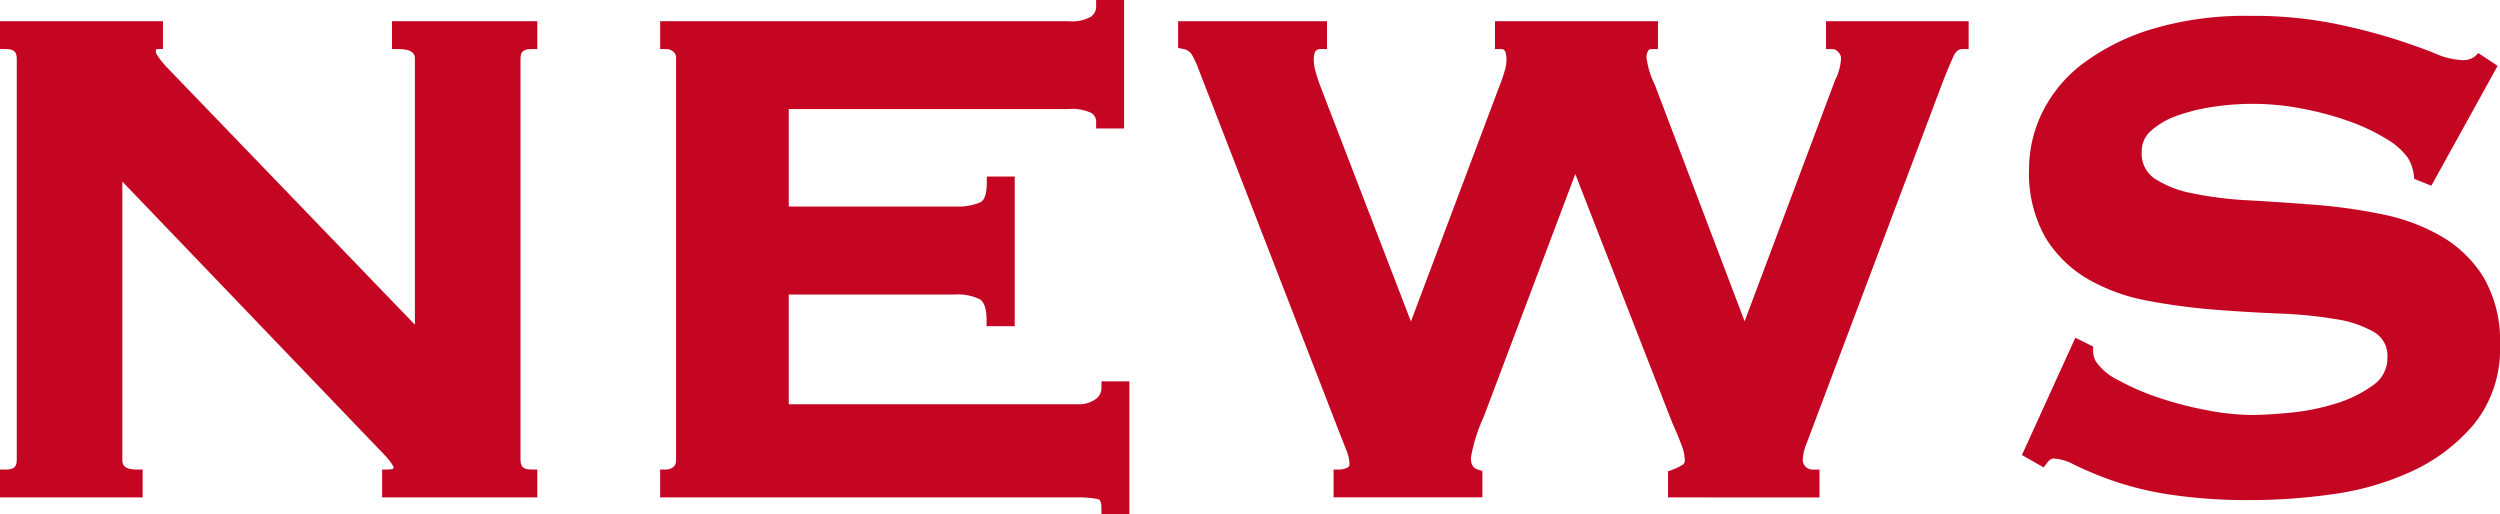
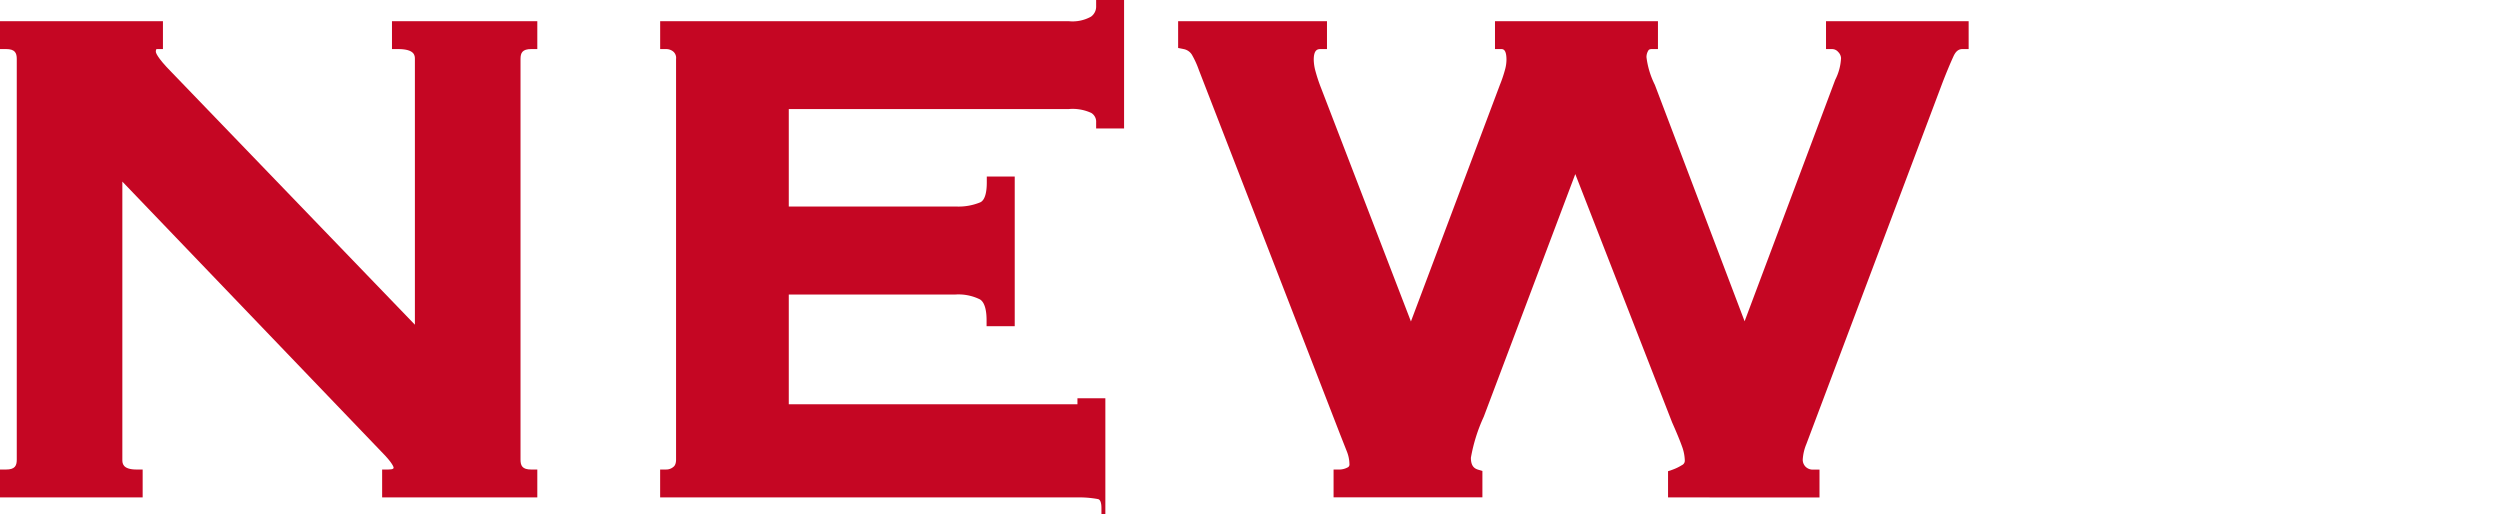
<svg xmlns="http://www.w3.org/2000/svg" width="103.641" height="21.316">
  <defs>
    <clipPath id="a">
      <path data-name="長方形 13067" fill="#c50623" d="M0 0h103.641v21.316H0z" />
    </clipPath>
  </defs>
  <g data-name="グループ 3678" clip-path="url(#a)" fill="#c50623">
    <path data-name="パス 17759" d="M15.842 20.621v-1.156h.25c.226 0 .226-.057.226-.08 0-.006-.016-.168-.513-.666L5.072 7.528v11.527c0 .143 0 .41.593.41h.249v1.156H0v-1.156h.25c.37 0 .445-.157.445-.41V2.444c0-.253-.075-.41-.445-.41H0V.878h6.755v1.156H6.5c-.023 0-.04.029-.04.117 0 .008.014.2.658.848L17.2 13.461V2.444c0-.133 0-.41-.7-.41h-.25V.878h6.025v1.156h-.25c-.371 0-.446.157-.446.41v16.611c0 .253.075.41.446.41h.25v1.156z" />
-     <path data-name="パス 17760" d="M45.662 21.316v-.249c0-.347-.113-.37-.149-.378a4.287 4.287 0 00-.846-.068h-17.3v-1.157h.25a.449.449 0 00.3-.109c.028-.021.11-.09.11-.3V2.444a.344.344 0 00-.109-.3.453.453 0 00-.3-.109h-.25V.878H44.3a1.57 1.57 0 00.93-.188.514.514 0 00.212-.441V0H46.6v5.327h-1.158v-.249a.424.424 0 00-.2-.395 1.835 1.835 0 00-.944-.161H32.7v4.039h6.923a2.355 2.355 0 001.022-.176c.218-.109.264-.506.264-.819v-.249h1.158v6.206H40.9v-.249c0-.319-.048-.729-.28-.865a2.016 2.016 0 00-1.006-.2H32.7v4.55h11.967a1.223 1.223 0 00.749-.208.567.567 0 00.246-.494v-.249h1.157v5.511z" />
+     <path data-name="パス 17760" d="M45.662 21.316v-.249c0-.347-.113-.37-.149-.378a4.287 4.287 0 00-.846-.068h-17.3v-1.157h.25a.449.449 0 00.3-.109c.028-.021.11-.09.11-.3V2.444a.344.344 0 00-.109-.3.453.453 0 00-.3-.109h-.25V.878H44.3a1.57 1.57 0 00.93-.188.514.514 0 00.212-.441V0H46.6v5.327h-1.158v-.249a.424.424 0 00-.2-.395 1.835 1.835 0 00-.944-.161H32.7v4.039h6.923a2.355 2.355 0 001.022-.176c.218-.109.264-.506.264-.819v-.249h1.158v6.206H40.9v-.249c0-.319-.048-.729-.28-.865a2.016 2.016 0 00-1.006-.2H32.7v4.55h11.967v-.249h1.157v5.511z" />
    <path data-name="パス 17761" d="M69.151 20.621v-1.087l.17-.057a1.988 1.988 0 00.406-.195.2.2 0 00.119-.19 1.811 1.811 0 00-.113-.577q-.127-.359-.414-1.006L65.306 7.217l-3.795 10.06a6.865 6.865 0 00-.533 1.7c0 .355.152.449.3.494l.177.054v1.092h-6.17v-1.152h.249a.732.732 0 00.326-.084.131.131 0 00.083-.143 1.483 1.483 0 00-.111-.532l-.273-.692L49.7 2.9a3.757 3.757 0 00-.292-.638.515.515 0 00-.367-.232l-.2-.04V.878h6.171v1.156h-.249c-.119 0-.3 0-.3.446a1.93 1.93 0 00.05.388 6.683 6.683 0 00.263.805l3.716 9.654 3.685-9.8a5.545 5.545 0 00.227-.681 1.594 1.594 0 00.049-.366c0-.446-.147-.446-.226-.446h-.25V.878h6.756v1.156h-.25c-.113 0-.137.039-.151.063a.52.52 0 00-.075.274 3.52 3.52 0 00.348 1.148l3.72 9.8 3.757-10.011a2.2 2.2 0 00.241-.9.386.386 0 00-.119-.254.328.328 0 00-.254-.119h-.25V.878h5.913v1.156h-.25c-.112 0-.257.034-.376.294-.133.29-.284.65-.453 1.085l-5.65 15a1.953 1.953 0 00-.149.645.411.411 0 00.117.29.423.423 0 00.329.12h.249v1.156z" />
-     <path data-name="パス 17762" d="M93.4 20.731a21.919 21.919 0 01-3.536-.241 13.339 13.339 0 01-2.387-.6 15.426 15.426 0 01-1.506-.633 1.974 1.974 0 00-.841-.248c-.086 0-.18.066-.276.194l-.132.174-.9-.513L86.037 14l.736.367v.154a.912.912 0 00.113.462 2.372 2.372 0 00.911.766 10.007 10.007 0 001.678.731 14.625 14.625 0 002 .523 10.2 10.2 0 001.856.2c.408 0 .942-.031 1.587-.091a9.422 9.422 0 001.888-.374 5.2 5.2 0 001.572-.768 1.351 1.351 0 00.594-1.153 1.123 1.123 0 00-.524-1.033 4.473 4.473 0 00-1.593-.55 18.223 18.223 0 00-2.345-.235q-1.341-.054-2.736-.164a25.788 25.788 0 01-2.753-.37 7.787 7.787 0 01-2.456-.89 5 5 0 01-1.771-1.732 5.41 5.41 0 01-.677-2.855 5.331 5.331 0 01.556-2.341 5.694 5.694 0 011.7-2.029A9.3 9.3 0 0189.229 1.2a13.48 13.48 0 014.027-.542 17.163 17.163 0 013.416.3 25.324 25.324 0 012.5.628c.7.222 1.3.434 1.776.629a3.059 3.059 0 001.094.274.808.808 0 00.556-.147l.145-.143.8.532-2.748 4.969-.705-.282-.02-.143a1.771 1.771 0 00-.252-.738 2.9 2.9 0 00-.9-.786 8.153 8.153 0 00-1.544-.728 12.724 12.724 0 00-1.938-.52 10.8 10.8 0 00-3.7-.072 7.634 7.634 0 00-1.5.372 3.2 3.2 0 00-1.07.626 1.111 1.111 0 00-.377.86 1.242 1.242 0 00.529 1.111 4.415 4.415 0 001.592.619 15.574 15.574 0 002.341.288q1.338.075 2.732.184a22.514 22.514 0 012.756.389 8.115 8.115 0 012.453.906 5.032 5.032 0 011.77 1.713 5.237 5.237 0 01.679 2.8 4.959 4.959 0 01-1.065 3.27 7.39 7.39 0 01-2.592 1.97 11.644 11.644 0 01-3.31.953 24.348 24.348 0 01-3.272.24" />
  </g>
</svg>